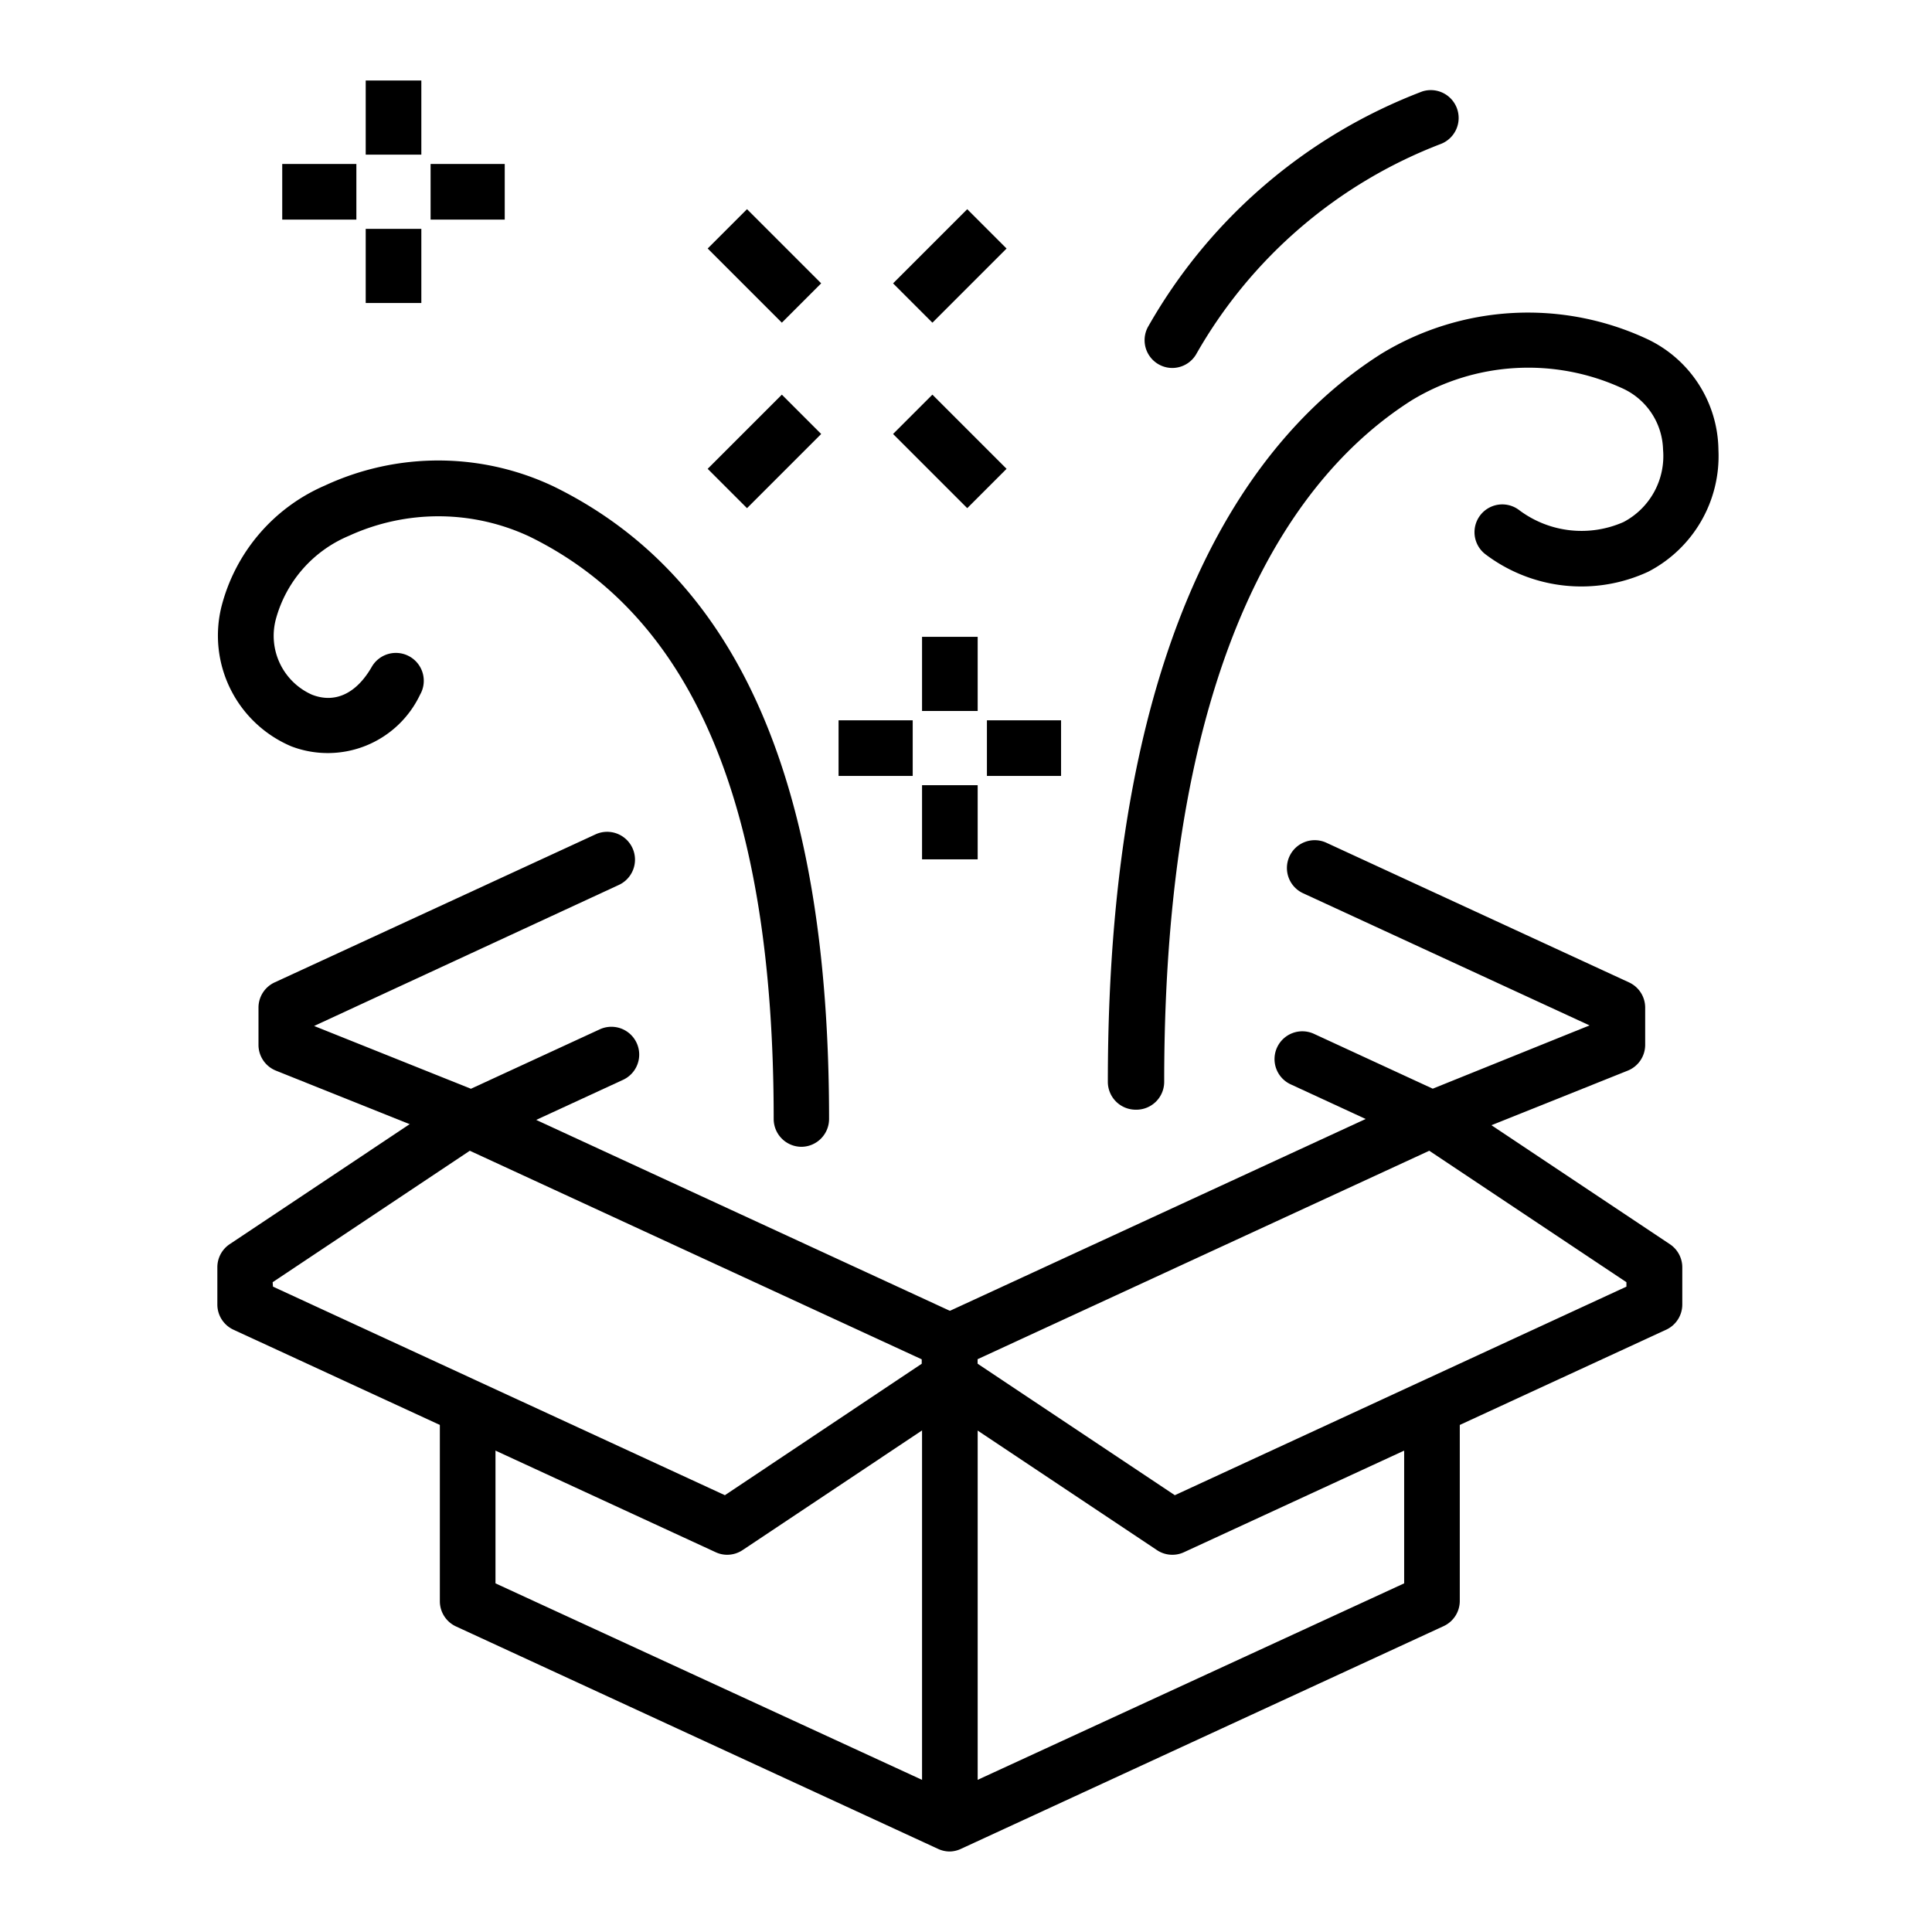
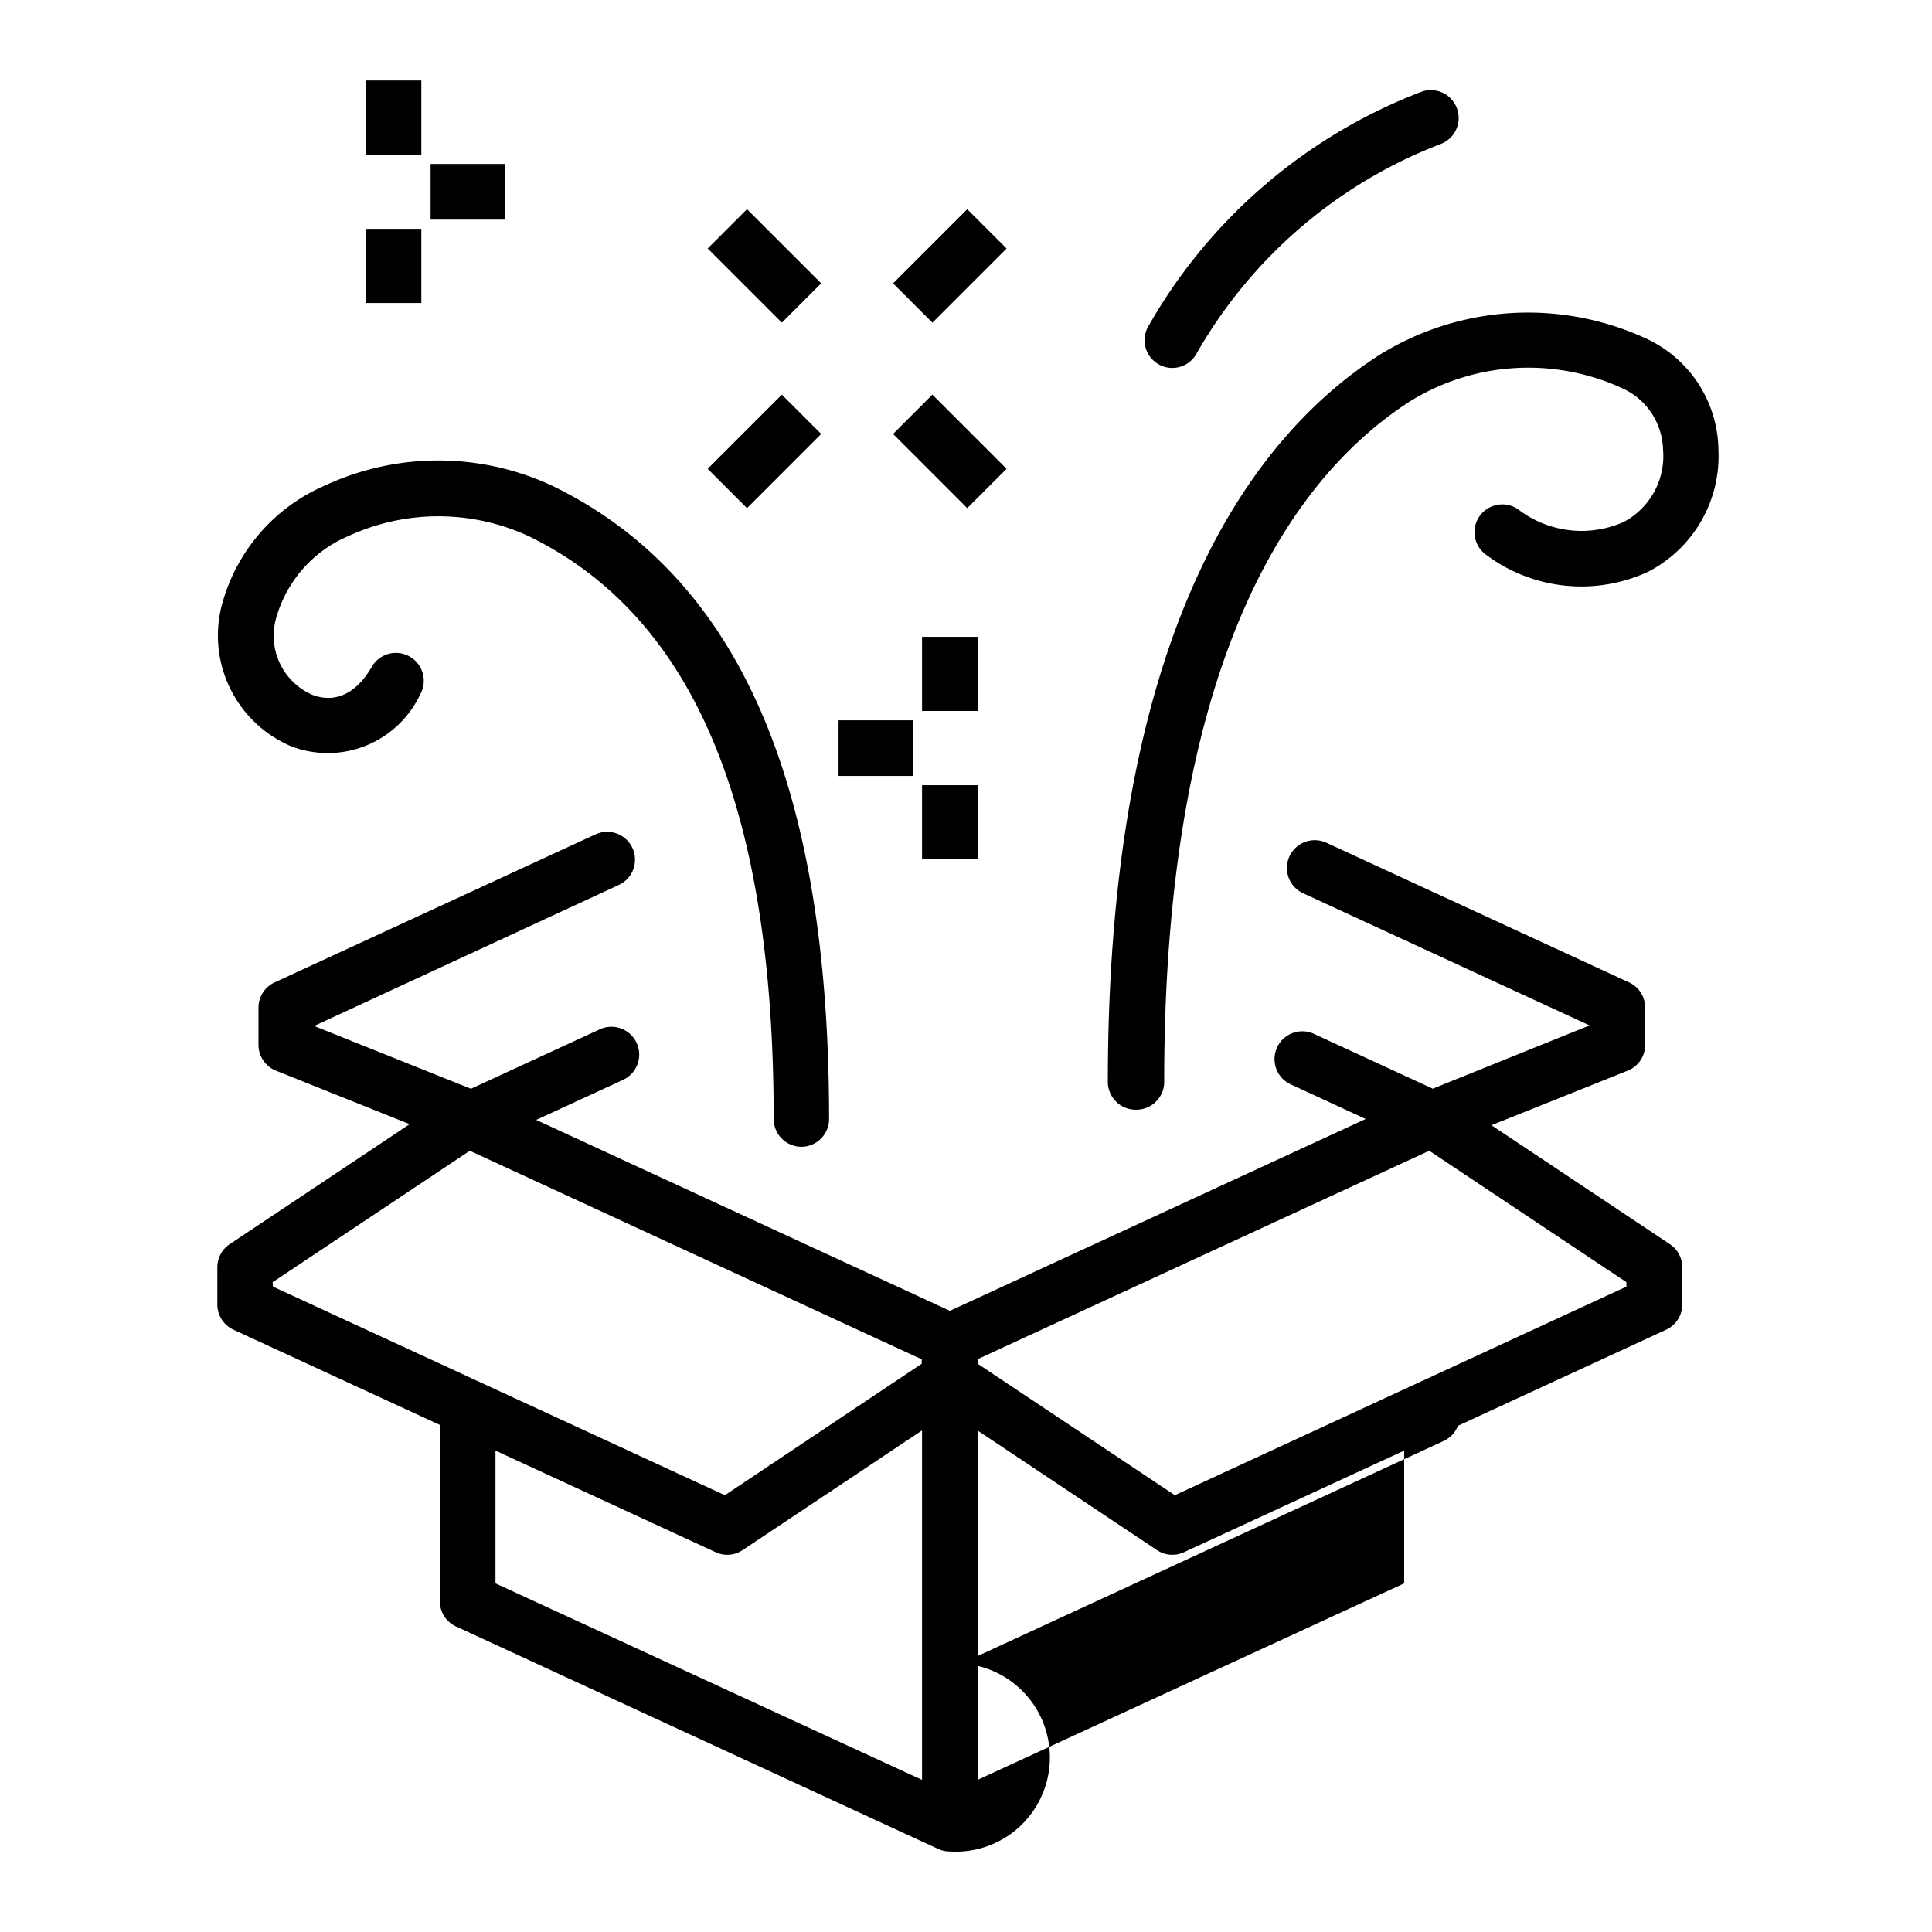
<svg xmlns="http://www.w3.org/2000/svg" id="ic_life_aesthetics" width="24" height="24" viewBox="0 0 24 24">
  <g id="Group_12" data-name="Group 12" transform="translate(2.7 1)">
    <path id="Path_10" data-name="Path 10" d="M394.36,240.009a.343.343,0,0,1-.192-.058l-2.764-1.843a.345.345,0,0,1-.154-.287v-.461a.345.345,0,0,1,.2-.314l5.99-2.764a.344.344,0,0,1,.336.026l2.764,1.843a.345.345,0,0,1,.154.287v.461a.345.345,0,0,1-.2.314l-5.99,2.764A.34.34,0,0,1,394.36,240.009Zm-2.419-2.373,2.449,1.633L400,236.678v-.055l-2.449-1.633-5.614,2.591Z" transform="translate(-382.496 -221.695)" />
-     <path id="Path_11" data-name="Path 11" d="M384.585,248.414a.344.344,0,0,1-.145-.032l-5.99-2.764a.345.345,0,0,1-.2-.314V243h.691v2.083l5.644,2.6,5.644-2.6V243h.691v2.3a.345.345,0,0,1-.2.314l-5.99,2.764A.344.344,0,0,1,384.585,248.414Z" transform="translate(-375.486 -226.414)" />
+     <path id="Path_11" data-name="Path 11" d="M384.585,248.414a.344.344,0,0,1-.145-.032l-5.99-2.764a.345.345,0,0,1-.2-.314V243h.691v2.083l5.644,2.6,5.644-2.6V243h.691a.345.345,0,0,1-.2.314l-5.99,2.764A.344.344,0,0,1,384.585,248.414Z" transform="translate(-375.486 -226.414)" />
    <path id="Path_12" data-name="Path 12" d="M402.711,231.293a.344.344,0,0,1-.145-.032l-1.611-.744a.345.345,0,0,1,.29-.627l1.475.681,1.948-.786-3.559-1.642a.345.345,0,1,1,.29-.627l3.76,1.735a.345.345,0,0,1,.2.314v.461a.345.345,0,0,1-.217.321l-2.3.921A.341.341,0,0,1,402.711,231.293Z" transform="translate(-387.622 -218.047)" />
    <path id="Path_13" data-name="Path 13" d="M376,231.166a.343.343,0,0,1-.129-.025l-2.3-.921a.345.345,0,0,1-.217-.321v-.461a.345.345,0,0,1,.2-.314l3.995-1.843a.346.346,0,0,1,.29.628l-3.794,1.756,1.948.78,1.6-.738a.345.345,0,1,1,.29.627l-1.734.8A.346.346,0,0,1,376,231.166Z" transform="translate(-372.843 -217.92)" />
    <rect id="Rectangle_62" data-name="Rectangle 62" width="0.691" height="5.529" transform="translate(8.754 16.126)" />
    <path id="Path_14" data-name="Path 14" d="M378.585,240.009a.34.34,0,0,1-.145-.032l-5.99-2.764a.345.345,0,0,1-.2-.314v-.461a.345.345,0,0,1,.154-.288l2.764-1.843a.346.346,0,0,1,.336-.026l5.99,2.764a.345.345,0,0,1,.2.314v.461a.345.345,0,0,1-.154.287l-2.764,1.843A.347.347,0,0,1,378.585,240.009Zm-5.644-3.331,5.614,2.591L381,237.636v-.055l-5.614-2.591-2.449,1.633Z" transform="translate(-372.25 -221.695)" />
    <path id="Path_15" data-name="Path 15" d="M396.6,223.158a.346.346,0,0,1-.346-.346c0-5.7,1.846-8.063,3.4-9.046a3.5,3.5,0,0,1,3.311-.176,1.543,1.543,0,0,1,.874,1.372,1.617,1.617,0,0,1-.872,1.513,1.975,1.975,0,0,1-2.019-.214.345.345,0,1,1,.412-.554,1.291,1.291,0,0,0,1.3.151.926.926,0,0,0,.491-.9.86.86,0,0,0-.516-.766,2.792,2.792,0,0,0-2.607.154c-1.4.889-3.074,3.079-3.074,8.461A.346.346,0,0,1,396.6,223.158Z" transform="translate(-385.192 -210.373)" />
    <path id="Path_16" data-name="Path 16" d="M379.52,225.772a.346.346,0,0,1-.346-.346c0-3.868-.992-6.234-3.032-7.234a2.667,2.667,0,0,0-2.244-.01,1.566,1.566,0,0,0-.909,1.039.8.8,0,0,0,.448.934c.284.112.551-.009.744-.345a.346.346,0,1,1,.6.346,1.269,1.269,0,0,1-1.6.641,1.494,1.494,0,0,1-.868-1.731,2.243,2.243,0,0,1,1.285-1.508,3.344,3.344,0,0,1,2.845.012c2.3,1.128,3.419,3.7,3.419,7.855A.346.346,0,0,1,379.52,225.772Z" transform="translate(-372.263 -212.526)" />
    <rect id="Rectangle_63" data-name="Rectangle 63" width="1.303" height="0.691" transform="translate(6.091 4.824) rotate(-45)" />
    <rect id="Rectangle_64" data-name="Rectangle 64" width="1.303" height="0.691" transform="translate(8.394 2.52) rotate(-45)" />
    <rect id="Rectangle_65" data-name="Rectangle 65" width="0.691" height="1.303" transform="translate(8.394 4.391) rotate(-45)" />
    <rect id="Rectangle_66" data-name="Rectangle 66" width="0.691" height="1.303" transform="translate(6.091 2.087) rotate(-45)" />
    <rect id="Rectangle_67" data-name="Rectangle 67" width="0.691" height="0.921" transform="translate(8.754 6.911)" />
    <rect id="Rectangle_68" data-name="Rectangle 68" width="0.691" height="0.921" transform="translate(8.754 8.754)" />
    <rect id="Rectangle_69" data-name="Rectangle 69" width="0.921" height="0.691" transform="translate(7.717 7.948)" />
-     <rect id="Rectangle_70" data-name="Rectangle 70" width="0.921" height="0.691" transform="translate(9.56 7.948)" />
    <rect id="Rectangle_71" data-name="Rectangle 71" width="0.691" height="0.921" transform="translate(1.843 0)" />
    <rect id="Rectangle_72" data-name="Rectangle 72" width="0.691" height="0.921" transform="translate(1.843 1.843)" />
-     <rect id="Rectangle_73" data-name="Rectangle 73" width="0.921" height="0.691" transform="translate(0.806 1.037)" />
    <rect id="Rectangle_74" data-name="Rectangle 74" width="0.921" height="0.691" transform="translate(2.649 1.037)" />
    <path id="Path_17" data-name="Path 17" d="M397.6,210.706a.345.345,0,0,1-.3-.523,6.623,6.623,0,0,1,3.4-2.912.346.346,0,0,1,.236.65,5.94,5.94,0,0,0-3.046,2.617A.345.345,0,0,1,397.6,210.706Z" transform="translate(-385.732 -207.135)" />
  </g>
  <rect id="Rectangle_75" data-name="Rectangle 75" width="24" height="24" fill="none" />
</svg>